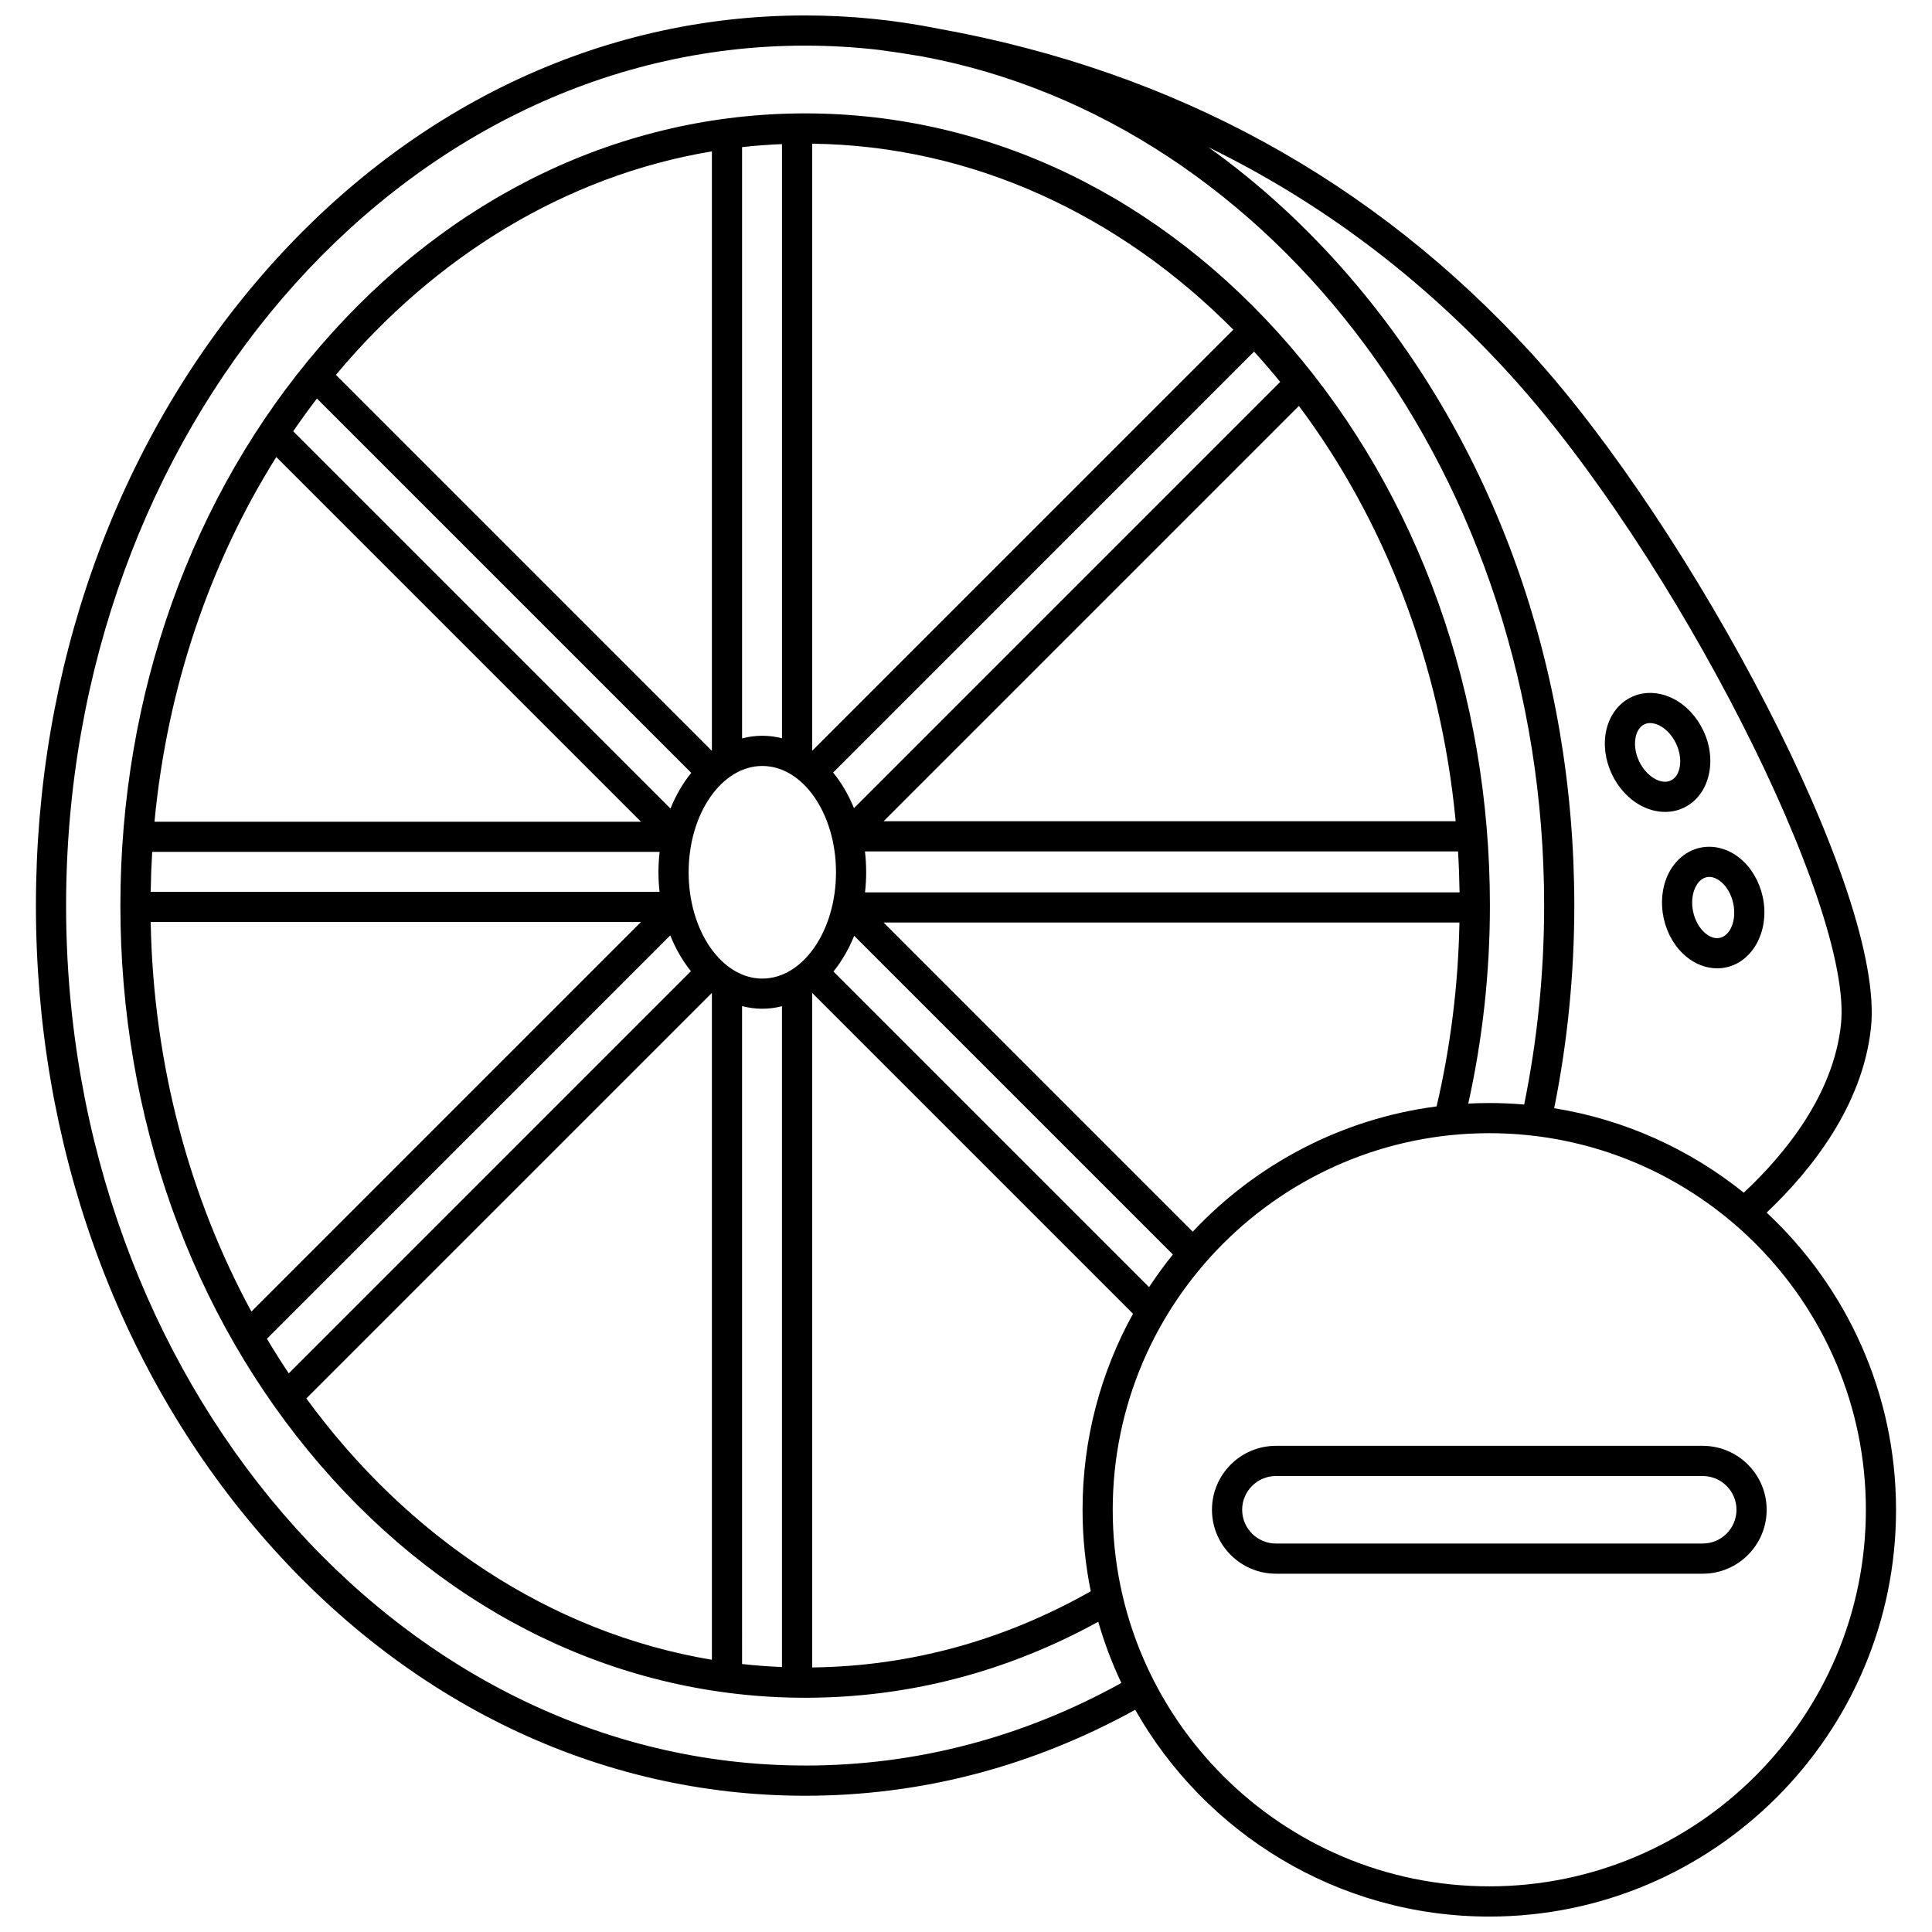
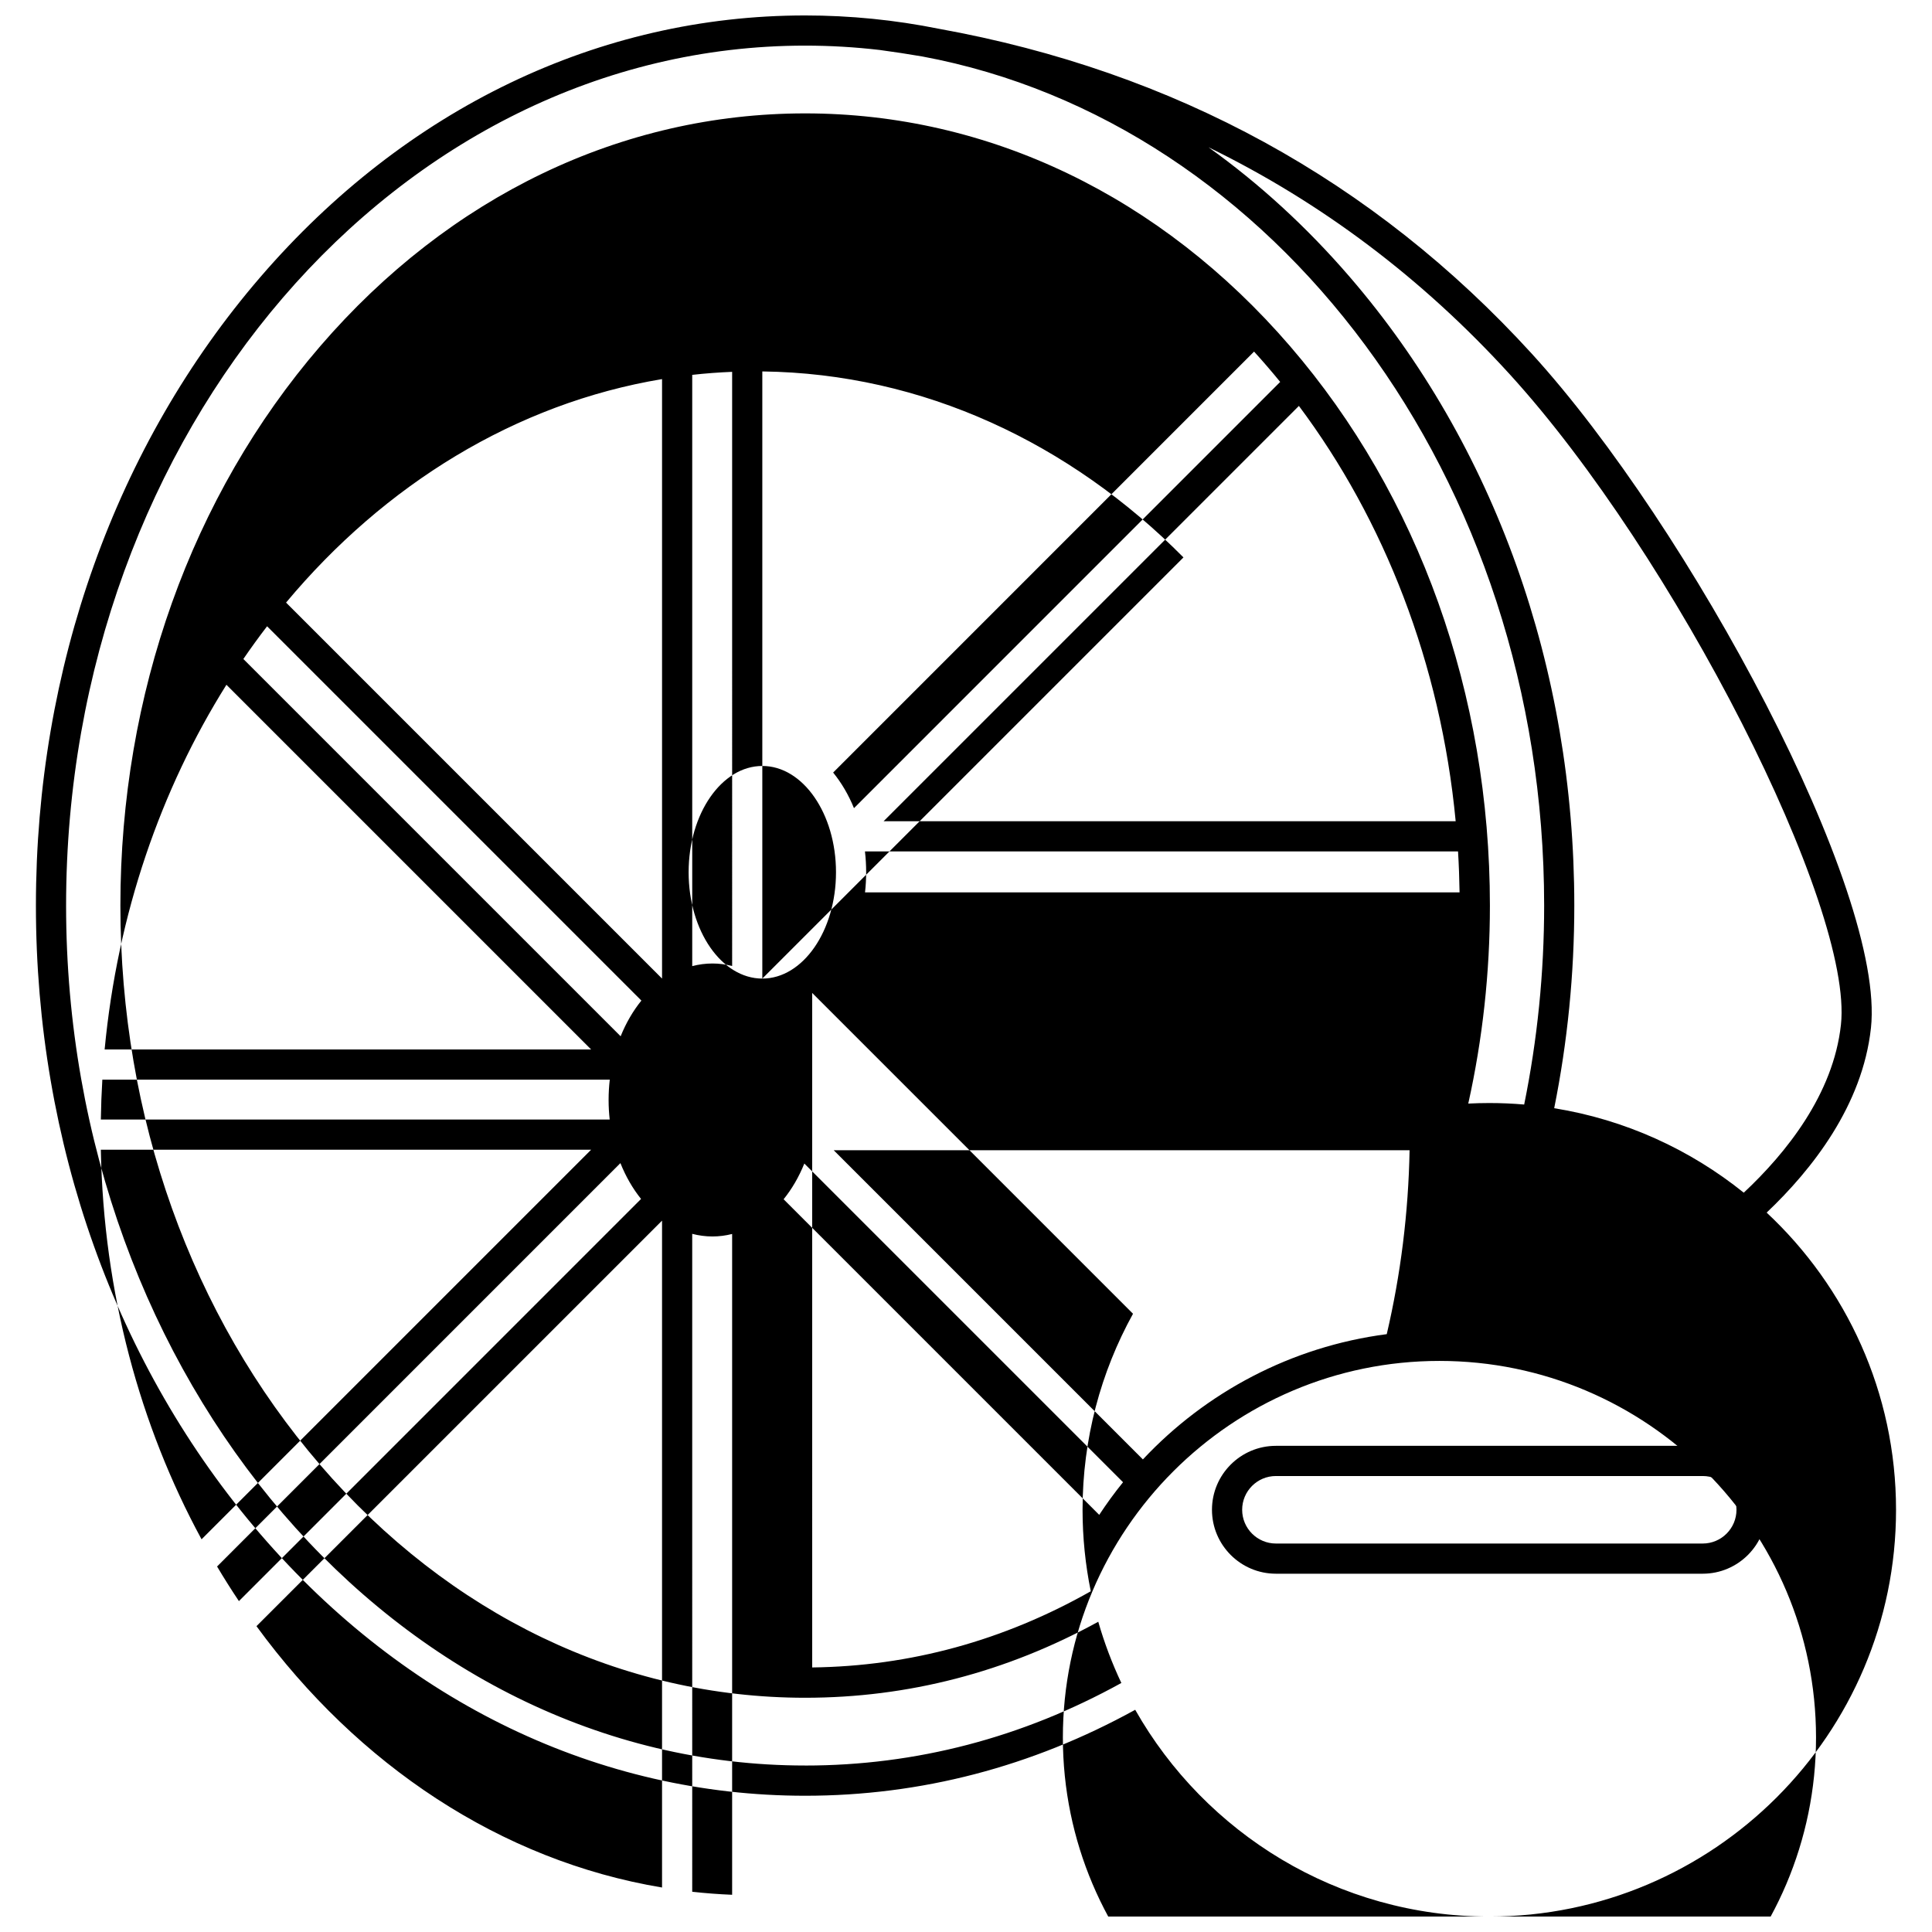
<svg xmlns="http://www.w3.org/2000/svg" width="800px" height="800px" version="1.1" viewBox="144 144 512 512">
  <defs>
    <clipPath id="a">
      <path d="m153 148.09h494v503.81h-494z" />
    </clipPath>
  </defs>
  <g clip-path="url(#a)">
-     <path d="m612.19 465.34c12.023-11.398 25.391-28.375 27.629-48.902 3.945-36.211-48.125-132.94-89.875-178.7-41.891-45.922-94.707-74.836-157.16-86.117-11.582-2.332-23.426-3.527-35.426-3.527-54.562 0-105.82 24.613-144.34 69.309-38.371 44.523-59.5 103.69-59.5 166.59 0 62.898 21.133 122.06 59.504 166.59 38.516 44.695 89.777 69.309 144.34 69.309 30.668 0 60.074-7.676 87.48-22.781 18.531 32.691 53.648 54.801 93.836 54.801 59.438 0 107.79-48.355 107.79-107.79 0.004-31.055-13.203-59.078-34.285-78.766zm-68.156-222.22c43.617 47.816 91.23 141.29 87.832 172.45-2.016 18.477-14.598 34.066-25.75 44.504-14.238-11.449-31.43-19.359-50.238-22.387 3.523-17.516 5.328-35.559 5.328-53.703 0-62.898-21.133-122.06-59.504-166.59-11.438-13.27-24.004-24.754-37.441-34.367 29.898 14.586 56.57 34.656 79.773 60.094zm-186.67 368.76c-107.99 0-195.85-102.23-195.85-227.89 0-125.66 87.855-227.9 195.85-227.9 6.676 0 13.277 0.395 19.785 1.156 3.789 0.508 7.543 1.082 11.266 1.719 93.289 17.367 164.8 111.65 164.8 225.02 0 17.824-1.797 35.539-5.293 52.727-3.043-0.262-6.121-0.398-9.234-0.398-1.871 0-3.734 0.051-5.582 0.145 3.793-17.062 5.734-34.684 5.734-52.473 0-55.965-18.805-108.61-52.949-148.23-34.293-39.789-79.938-61.707-128.52-61.707-48.586 0-94.23 21.914-128.52 61.707-34.145 39.621-52.949 92.262-52.949 148.23 0 55.965 18.805 108.61 52.949 148.23 34.293 39.789 79.934 61.707 128.52 61.707 27.242 0 53.348-6.777 77.68-20.145 1.605 5.609 3.664 11.027 6.117 16.227-26.266 14.508-54.438 21.879-83.801 21.879zm75.703-46.18c-23.117 13.094-47.934 19.879-73.832 20.191l-0.004-178.76 85.027 85.027c-8.516 15.418-13.371 33.125-13.371 51.949 0.004 7.394 0.754 14.613 2.18 21.594zm-59.844-196.07h157.17c0.219 3.594 0.352 7.215 0.406 10.855h-157.56c0.195-1.738 0.301-3.519 0.301-5.328 0-1.879-0.109-3.727-0.32-5.527zm4.938-7.996 110.06-110.06c22.57 30.18 37.566 68.215 41.547 110.06zm-7.848-3.461c-1.438-3.535-3.312-6.723-5.523-9.438l111.55-111.56c2.371 2.606 4.68 5.285 6.922 8.039zm-24.293 45.16c-10.77 0-19.527-12.641-19.527-28.172 0-15.535 8.762-28.172 19.527-28.172 10.77 0 19.527 12.641 19.527 28.172s-8.762 28.172-19.527 28.172zm13.211-60.352v-160.9c42.621 0.527 81.605 19.02 111.61 49.289zm-7.996-3.336c-1.691-0.43-3.434-0.66-5.215-0.66-1.836 0-3.629 0.242-5.363 0.695v-156.69c3.496-0.391 7.023-0.656 10.578-0.801zm-18.574 3.336-99.641-99.641c26.109-31.273 60.82-52.758 99.641-59.227zm-104.67-93.363 99.195 99.195c-2.207 2.727-4.07 5.918-5.5 9.461l-99.984-99.984c2.027-2.961 4.125-5.852 6.289-8.672zm-10.77 15.504 96.648 96.648h-128.93c3.391-35.859 14.875-68.922 32.277-96.648zm-32.895 104.64h134.48c-0.199 1.758-0.309 3.559-0.309 5.391 0 1.762 0.102 3.492 0.289 5.188h-134.85c0.051-3.547 0.184-7.074 0.395-10.578zm129.54 18.578-103.24 103.24c-16.305-30.023-26-65.359-26.691-103.24zm7.762 3.547c1.418 3.551 3.269 6.758 5.469 9.492l-106.57 106.58c-2.004-2.988-3.93-6.051-5.789-9.172zm11.031 15.242v176.73c-42.844-7.141-80.68-32.57-107.48-69.258zm7.996 3.5c1.734 0.453 3.527 0.695 5.363 0.695 1.785 0 3.527-0.23 5.215-0.66v175.12c-3.555-0.145-7.082-0.41-10.578-0.801zm107.86 74.477-83.641-83.641c2.203-2.727 4.066-5.922 5.492-9.469l84.461 84.461c-2.246 2.773-4.352 5.66-6.312 8.648zm11.574-14.695-81.934-81.934h152.61c-0.312 16.543-2.344 32.902-6.051 48.738-25.348 3.293-47.953 15.43-64.625 33.195zm78.59 173.49c-55.027 0-99.797-44.77-99.797-99.797s44.77-99.797 99.797-99.797 99.797 44.77 99.797 99.797-44.766 99.797-99.797 99.797z" />
+     <path d="m612.19 465.34c12.023-11.398 25.391-28.375 27.629-48.902 3.945-36.211-48.125-132.94-89.875-178.7-41.891-45.922-94.707-74.836-157.16-86.117-11.582-2.332-23.426-3.527-35.426-3.527-54.562 0-105.82 24.613-144.34 69.309-38.371 44.523-59.5 103.69-59.5 166.59 0 62.898 21.133 122.06 59.504 166.59 38.516 44.695 89.777 69.309 144.34 69.309 30.668 0 60.074-7.676 87.48-22.781 18.531 32.691 53.648 54.801 93.836 54.801 59.438 0 107.79-48.355 107.79-107.79 0.004-31.055-13.203-59.078-34.285-78.766zm-68.156-222.22c43.617 47.816 91.23 141.29 87.832 172.45-2.016 18.477-14.598 34.066-25.75 44.504-14.238-11.449-31.43-19.359-50.238-22.387 3.523-17.516 5.328-35.559 5.328-53.703 0-62.898-21.133-122.06-59.504-166.59-11.438-13.27-24.004-24.754-37.441-34.367 29.898 14.586 56.57 34.656 79.773 60.094zm-186.67 368.76c-107.99 0-195.85-102.23-195.85-227.89 0-125.66 87.855-227.9 195.85-227.9 6.676 0 13.277 0.395 19.785 1.156 3.789 0.508 7.543 1.082 11.266 1.719 93.289 17.367 164.8 111.65 164.8 225.02 0 17.824-1.797 35.539-5.293 52.727-3.043-0.262-6.121-0.398-9.234-0.398-1.871 0-3.734 0.051-5.582 0.145 3.793-17.062 5.734-34.684 5.734-52.473 0-55.965-18.805-108.61-52.949-148.23-34.293-39.789-79.938-61.707-128.52-61.707-48.586 0-94.23 21.914-128.52 61.707-34.145 39.621-52.949 92.262-52.949 148.23 0 55.965 18.805 108.61 52.949 148.23 34.293 39.789 79.934 61.707 128.52 61.707 27.242 0 53.348-6.777 77.68-20.145 1.605 5.609 3.664 11.027 6.117 16.227-26.266 14.508-54.438 21.879-83.801 21.879zm75.703-46.18c-23.117 13.094-47.934 19.879-73.832 20.191l-0.004-178.76 85.027 85.027c-8.516 15.418-13.371 33.125-13.371 51.949 0.004 7.394 0.754 14.613 2.18 21.594zm-59.844-196.07h157.17c0.219 3.594 0.352 7.215 0.406 10.855h-157.56c0.195-1.738 0.301-3.519 0.301-5.328 0-1.879-0.109-3.727-0.32-5.527zm4.938-7.996 110.06-110.06c22.57 30.18 37.566 68.215 41.547 110.06zm-7.848-3.461c-1.438-3.535-3.312-6.723-5.523-9.438l111.55-111.56c2.371 2.606 4.68 5.285 6.922 8.039zm-24.293 45.16c-10.77 0-19.527-12.641-19.527-28.172 0-15.535 8.762-28.172 19.527-28.172 10.77 0 19.527 12.641 19.527 28.172s-8.762 28.172-19.527 28.172zv-160.9c42.621 0.527 81.605 19.02 111.61 49.289zm-7.996-3.336c-1.691-0.43-3.434-0.66-5.215-0.66-1.836 0-3.629 0.242-5.363 0.695v-156.69c3.496-0.391 7.023-0.656 10.578-0.801zm-18.574 3.336-99.641-99.641c26.109-31.273 60.82-52.758 99.641-59.227zm-104.67-93.363 99.195 99.195c-2.207 2.727-4.07 5.918-5.5 9.461l-99.984-99.984c2.027-2.961 4.125-5.852 6.289-8.672zm-10.77 15.504 96.648 96.648h-128.93c3.391-35.859 14.875-68.922 32.277-96.648zm-32.895 104.64h134.48c-0.199 1.758-0.309 3.559-0.309 5.391 0 1.762 0.102 3.492 0.289 5.188h-134.85c0.051-3.547 0.184-7.074 0.395-10.578zm129.54 18.578-103.24 103.24c-16.305-30.023-26-65.359-26.691-103.24zm7.762 3.547c1.418 3.551 3.269 6.758 5.469 9.492l-106.57 106.58c-2.004-2.988-3.93-6.051-5.789-9.172zm11.031 15.242v176.73c-42.844-7.141-80.68-32.57-107.48-69.258zm7.996 3.5c1.734 0.453 3.527 0.695 5.363 0.695 1.785 0 3.527-0.23 5.215-0.66v175.12c-3.555-0.145-7.082-0.41-10.578-0.801zm107.86 74.477-83.641-83.641c2.203-2.727 4.066-5.922 5.492-9.469l84.461 84.461c-2.246 2.773-4.352 5.66-6.312 8.648zm11.574-14.695-81.934-81.934h152.61c-0.312 16.543-2.344 32.902-6.051 48.738-25.348 3.293-47.953 15.43-64.625 33.195zm78.59 173.49c-55.027 0-99.797-44.77-99.797-99.797s44.77-99.797 99.797-99.797 99.797 44.77 99.797 99.797-44.766 99.797-99.797 99.797z" />
  </g>
  <path d="m595.24 527.16h-113.11c-9.344 0-16.945 7.602-16.945 16.945s7.602 16.945 16.945 16.945h113.11c9.344 0 16.945-7.602 16.945-16.945s-7.602-16.945-16.945-16.945zm0 25.891h-113.11c-4.934 0-8.945-4.012-8.945-8.945s4.012-8.945 8.945-8.945h113.11c4.934 0 8.945 4.012 8.945 8.945s-4.012 8.945-8.945 8.945z" />
-   <path d="m579.08 357.61c2.008 1.035 4.125 1.555 6.188 1.555 1.703 0 3.367-0.355 4.894-1.07 6.703-3.141 9.074-12.285 5.281-20.387-1.758-3.754-4.582-6.781-7.953-8.52-3.664-1.891-7.703-2.066-11.082-0.484s-5.832 4.797-6.727 8.82c-0.824 3.703-0.312 7.812 1.445 11.566 1.754 3.754 4.578 6.777 7.953 8.52zm-1.598-18.348c0.207-0.934 0.785-2.602 2.312-3.316 0.5-0.234 1.016-0.324 1.508-0.324 1.016 0 1.949 0.379 2.519 0.672 1.785 0.922 3.379 2.672 4.375 4.801 1.891 4.039 1.234 8.508-1.43 9.754-1.527 0.715-3.18 0.09-4.027-0.352-1.785-0.922-3.379-2.672-4.379-4.801-0.992-2.125-1.312-4.473-0.879-6.434z" />
-   <path d="m586.03 375.79c-1.617 3.434-2.019 7.555-1.129 11.602 0.891 4.047 2.984 7.617 5.891 10.055 2.469 2.066 5.391 3.168 8.285 3.168 0.812 0 1.621-0.086 2.422-0.262 7.231-1.59 11.547-9.992 9.629-18.73-0.891-4.047-2.984-7.617-5.891-10.055-3.16-2.648-7.062-3.707-10.707-2.906-3.644 0.801-6.742 3.402-8.5 7.129zm10.945 0.602c1.344 0 2.504 0.781 3.125 1.305 1.539 1.289 2.711 3.348 3.215 5.644 0.957 4.356-0.66 8.57-3.535 9.203-1.648 0.367-3.121-0.609-3.852-1.223-1.539-1.289-2.711-3.348-3.215-5.644-0.504-2.297-0.305-4.656 0.551-6.473 0.406-0.863 1.336-2.367 2.984-2.731 0.246-0.055 0.488-0.082 0.727-0.082z" />
</svg>